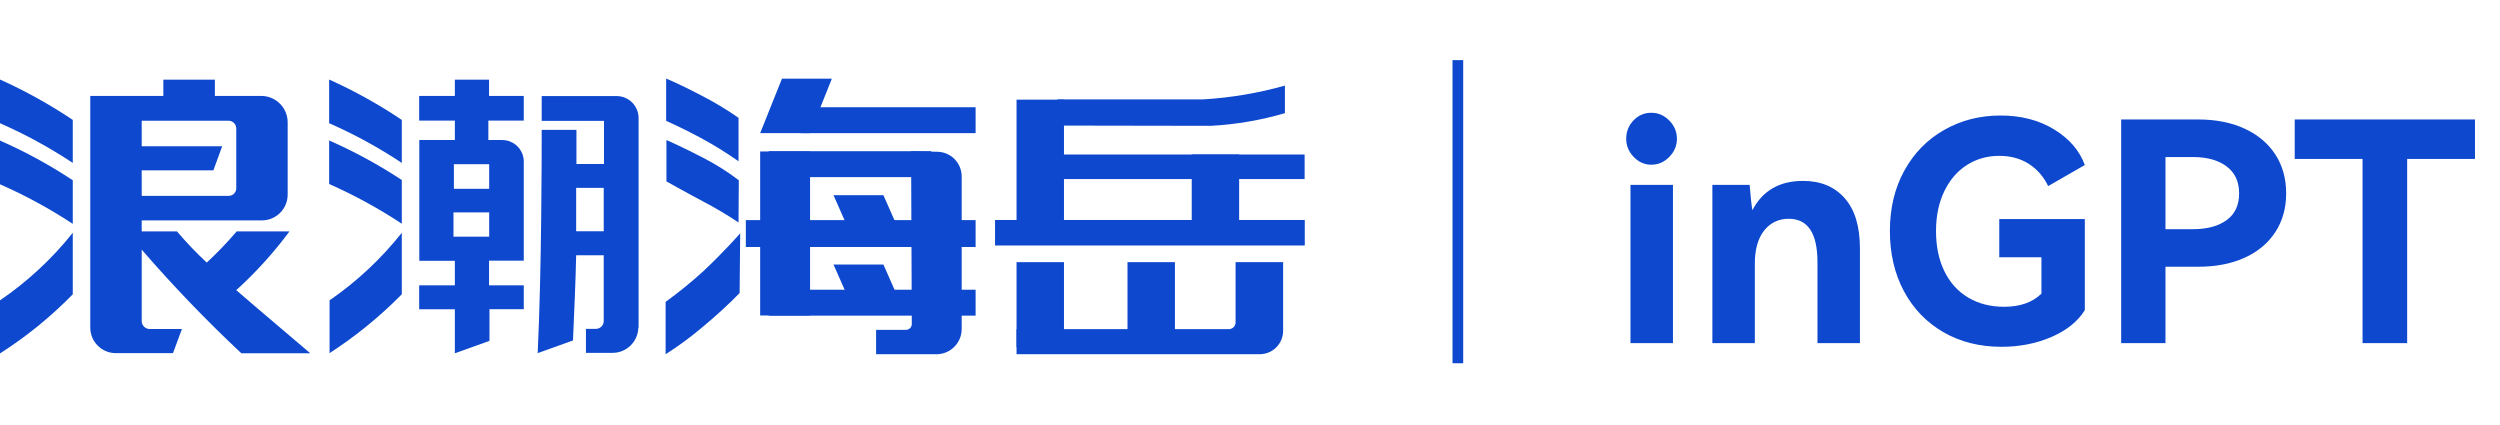
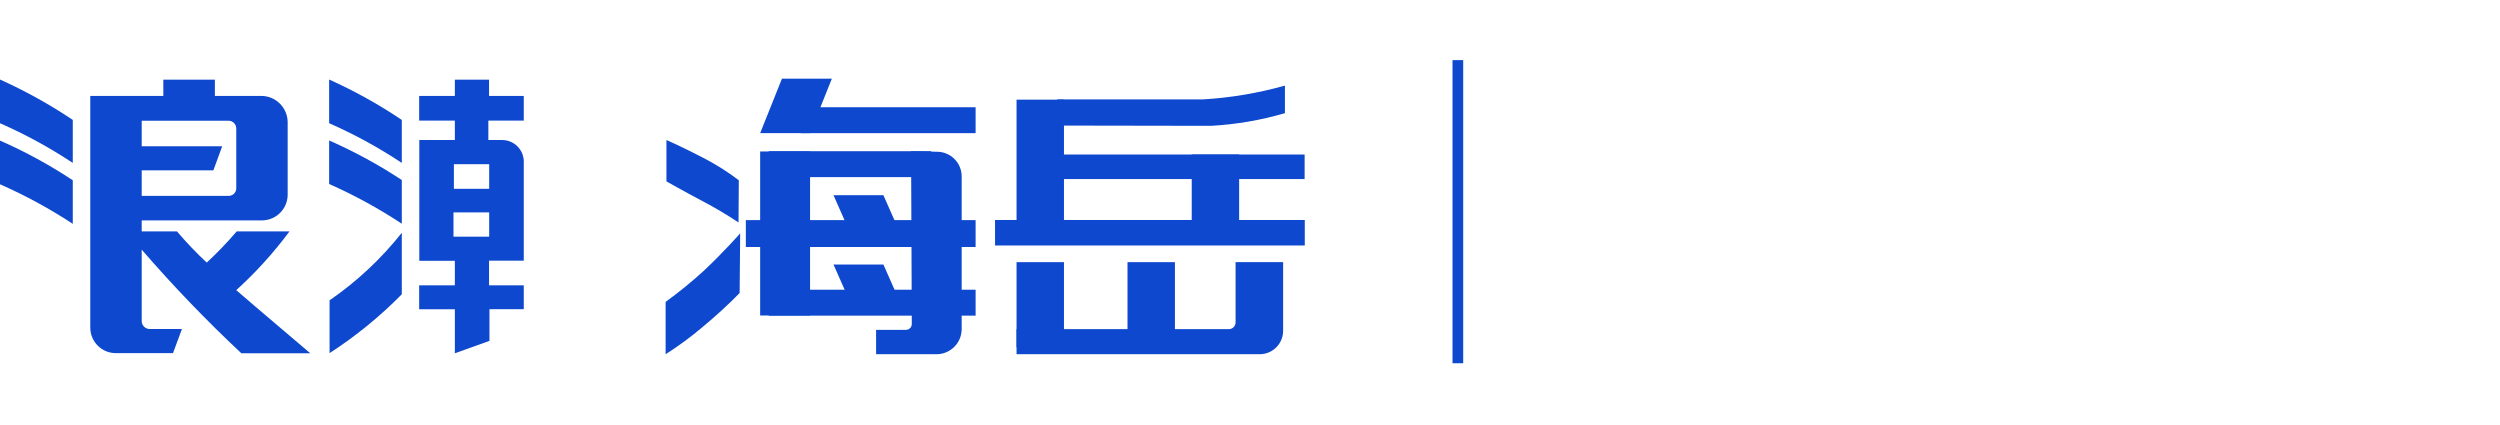
<svg xmlns="http://www.w3.org/2000/svg" width="153px" height="26px" viewBox="0 0 153 26" version="1.1">
  <title>编组 3</title>
  <g id="页面-1" stroke="none" stroke-width="1" fill="none" fill-rule="evenodd">
    <g id="浅色1备份-2" transform="translate(-54, -9)">
      <g id="编组-3" transform="translate(54, 9)">
        <g id="海岳-08备份-2" transform="translate(0, 4.808)" fill="#0D48CE" fill-rule="nonzero">
          <path d="M32.055,5.061 L32.055,5.061 C32.042,4.34 31.453,3.762 30.731,3.762 L29.887,3.762 L29.887,2.573 L32.055,2.573 L32.055,1.063 L29.93,1.063 L29.93,0.067 L27.837,0.067 L27.837,1.063 L25.653,1.063 L25.653,2.573 L27.837,2.573 L27.837,3.762 L25.661,3.762 L25.661,11.152 L27.837,11.152 L27.837,12.653 L25.653,12.653 L25.653,14.121 L27.837,14.121 L27.837,16.812 L29.955,16.053 L29.955,14.113 L32.055,14.113 L32.055,12.653 L29.93,12.653 L29.93,11.143 L32.055,11.143 L32.055,5.061 L32.055,5.061 Z M29.938,5.239 L29.938,6.748 L27.778,6.748 L27.778,5.239 L29.938,5.239 Z M27.753,9.676 L27.753,8.191 L29.938,8.191 L29.938,9.676 L27.753,9.676 Z" id="形状" />
-           <path d="M39.082,15.252 L39.082,2.413 L39.082,2.413 C39.078,1.68 38.49,1.085 37.758,1.071 L33.152,1.071 L33.152,2.59 L36.965,2.59 L36.965,5.23 L35.278,5.23 L35.278,3.138 L33.152,3.138 C33.152,4.623 33.152,11.574 32.907,16.804 L35.067,16.028 C35.134,14.341 35.227,12.544 35.261,10.814 L36.948,10.814 L36.948,14.847 C36.943,15.109 36.729,15.319 36.467,15.319 L35.86,15.319 L35.86,16.787 L37.488,16.787 C38.346,16.787 39.047,16.101 39.065,15.243 L39.065,15.243 L39.082,15.252 Z M35.261,9.347 C35.261,8.402 35.261,7.499 35.261,6.689 L36.948,6.689 L36.948,9.347 L35.261,9.347 Z" id="形状" />
          <path d="M20.17,13.573 L20.17,16.804 C21.77,15.768 23.252,14.56 24.59,13.202 L24.59,9.439 C23.33,11.029 21.84,12.422 20.17,13.573 Z" id="路径" />
          <path d="M24.59,2.531 C23.18,1.583 21.693,0.756 20.144,0.059 L20.144,0.059 L20.144,2.733 C21.694,3.413 23.181,4.226 24.59,5.163 L24.59,2.531 L24.59,2.531 Z" id="路径" />
          <path d="M24.59,6.209 C23.178,5.279 21.691,4.469 20.144,3.788 L20.144,3.788 L20.144,6.453 C21.691,7.138 23.178,7.951 24.59,8.883 L24.59,6.217 L24.59,6.209 Z" id="路径" />
-           <path d="M0,13.573 L0,16.821 C1.619,15.789 3.113,14.575 4.454,13.202 L4.454,9.439 C3.184,11.032 1.683,12.425 0,13.573 L0,13.573 Z" id="路径" />
          <path d="M4.454,6.225 C3.041,5.29 1.551,4.477 -1.49846421e-15,3.796 L-1.49846421e-15,3.796 L-1.49846421e-15,6.47 C1.55,7.152 3.039,7.961 4.454,8.891 L4.454,6.234 L4.454,6.225 Z" id="路径" />
          <path d="M4.454,2.531 C3.041,1.584 1.551,0.757 0,0.059 L0,0.059 L0,2.733 C1.551,3.414 3.041,4.227 4.454,5.163 L4.454,2.531 L4.454,2.531 Z" id="路径" />
          <path d="M17.715,9.355 L14.484,9.355 C13.911,10.025 13.3,10.662 12.653,11.262 C12.009,10.662 11.401,10.026 10.831,9.355 L8.672,9.355 L8.672,8.68 L16.028,8.68 C16.889,8.68 17.591,7.989 17.605,7.128 L17.605,7.128 L17.605,2.657 C17.592,1.789 16.896,1.085 16.028,1.063 L13.151,1.063 L13.151,0.067 L9.996,0.067 L9.996,1.063 L5.525,1.063 L5.525,15.26 L5.525,15.26 C5.535,16.115 6.231,16.804 7.086,16.804 L10.587,16.804 L11.135,15.327 L9.17,15.327 C8.902,15.332 8.681,15.122 8.672,14.855 L8.672,10.469 C10.592,12.688 12.628,14.806 14.771,16.812 L18.989,16.812 C18.288,16.205 15.766,14.087 14.459,12.949 C15.659,11.861 16.75,10.657 17.715,9.355 L17.715,9.355 Z M8.672,4.142 L8.672,2.581 L13.986,2.581 C14.247,2.581 14.459,2.793 14.459,3.054 L14.459,6.748 C14.441,6.995 14.233,7.184 13.986,7.179 L8.672,7.179 L8.672,5.618 L13.058,5.618 L13.598,4.142 L8.672,4.142 Z" id="形状" />
          <path d="M45.198,8.807 C44.495,8.339 43.769,7.908 43.022,7.516 C41.782,6.858 40.786,6.293 40.786,6.293 L40.786,3.762 C40.786,3.762 41.722,4.167 43.005,4.834 C43.782,5.23 44.521,5.696 45.215,6.225 L45.198,8.807 Z" id="路径" />
-           <path d="M45.198,5.061 C44.453,4.539 43.679,4.06 42.878,3.627 C41.722,3.003 40.769,2.59 40.769,2.59 L40.769,0 C40.769,0 41.613,0.346 42.878,1.012 C43.682,1.422 44.458,1.887 45.198,2.404 L45.198,5.061 Z" id="路径" />
          <path d="M45.265,13.126 C44.554,13.851 43.805,14.538 43.022,15.184 C42.3,15.8 41.536,16.363 40.736,16.871 L40.736,13.666 C41.531,13.09 42.295,12.47 43.022,11.81 C44.295,10.62 45.299,9.473 45.299,9.473 L45.265,13.126 Z" id="路径" />
          <rect id="矩形" x="49.011" y="1.755" width="10.696" height="1.586" />
          <rect id="矩形" x="47.045" y="4.446" width="9.946" height="1.586" />
          <rect id="矩形" x="45.645" y="8.663" width="14.062" height="1.645" />
          <rect id="矩形" x="47.045" y="12.923" width="12.662" height="1.586" />
          <path d="M55.759,4.446 L55.802,15.024 C55.802,15.119 55.763,15.211 55.695,15.277 C55.627,15.344 55.534,15.38 55.439,15.378 L53.617,15.378 L53.617,16.871 L57.311,16.871 C58.164,16.871 58.855,16.18 58.855,15.327 L58.855,5.998 C58.857,5.596 58.699,5.21 58.416,4.925 C58.133,4.64 57.747,4.479 57.345,4.479 L55.759,4.446 Z" id="路径" />
          <rect id="矩形" x="46.522" y="4.462" width="3.054" height="10.038" />
          <polygon id="路径" points="49.576 3.34 46.522 3.34 47.855 0.008 50.909 0.008" />
          <polygon id="路径" points="52.098 9.6 55.152 9.6 54.064 7.137 51.01 7.137" />
          <polygon id="路径" points="52.098 13.843 55.152 13.843 54.064 11.38 51.01 11.38" />
          <rect id="矩形" x="62.39" y="4.648" width="17.453" height="1.502" />
          <rect id="矩形" x="62.213" y="11.236" width="2.902" height="5.205" />
          <rect id="矩形" x="62.213" y="1.291" width="2.902" height="8.14" />
          <rect id="矩形" x="72.934" y="4.648" width="2.902" height="4.791" />
          <rect id="矩形" x="69.003" y="11.236" width="2.902" height="5.205" />
          <path d="M75.617,11.236 L75.617,14.914 C75.619,15.025 75.576,15.133 75.499,15.212 C75.421,15.291 75.315,15.336 75.203,15.336 L62.213,15.336 L62.213,16.871 L77.085,16.871 C77.466,16.873 77.833,16.723 78.104,16.454 C78.375,16.185 78.527,15.819 78.527,15.437 L78.527,11.236 L75.617,11.236 Z" id="路径" />
          <path d="M74.115,2.893 C75.647,2.809 77.164,2.549 78.637,2.117 L78.637,0.43 C77.007,0.89 75.333,1.172 73.643,1.274 L64.71,1.274 L64.71,2.877 L74.115,2.893 Z" id="路径" />
          <rect id="矩形" x="60.897" y="8.655" width="18.955" height="1.561" />
        </g>
        <line x1="89.221" y1="4.007" x2="89.221" y2="21.904" id="直线备份-2" stroke="#0D48CE" stroke-width="0.654" stroke-linecap="square" />
-         <path d="M101.057,10.08 C101.481,10.08 101.849,9.921 102.16,9.603 C102.472,9.285 102.628,8.914 102.628,8.49 C102.628,8.067 102.472,7.696 102.16,7.378 C101.849,7.06 101.481,6.901 101.057,6.901 C100.633,6.901 100.272,7.057 99.972,7.368 C99.673,7.68 99.524,8.054 99.524,8.49 C99.524,8.914 99.676,9.285 99.982,9.603 C100.287,9.921 100.646,10.08 101.057,10.08 Z M102.385,21 L102.385,11.314 L99.785,11.314 L99.785,21 L102.385,21 Z M107.396,21 L107.396,16.138 C107.396,15.266 107.586,14.589 107.966,14.109 C108.346,13.63 108.848,13.39 109.471,13.39 C110.643,13.39 111.229,14.275 111.229,16.045 L111.229,16.045 L111.229,21 L113.828,21 L113.828,15.203 C113.828,13.857 113.517,12.832 112.893,12.127 C112.27,11.423 111.422,11.071 110.35,11.071 C108.904,11.071 107.87,11.669 107.246,12.866 C107.196,12.592 107.14,12.074 107.078,11.314 L107.078,11.314 L104.797,11.314 L104.797,21 L107.396,21 Z M122.486,21.224 C123.608,21.224 124.633,21.022 125.562,20.617 C126.491,20.212 127.167,19.666 127.591,18.981 L127.591,18.981 L127.591,13.408 L122.355,13.408 L122.355,15.746 L124.936,15.746 L124.936,17.971 C124.387,18.507 123.627,18.775 122.654,18.775 C121.819,18.775 121.087,18.588 120.457,18.214 C119.828,17.84 119.341,17.304 118.999,16.606 C118.656,15.908 118.484,15.085 118.484,14.137 C118.484,13.215 118.653,12.405 118.989,11.707 C119.326,11.009 119.787,10.473 120.373,10.099 C120.959,9.725 121.62,9.538 122.355,9.538 C123.053,9.538 123.658,9.703 124.169,10.033 C124.68,10.363 125.073,10.815 125.347,11.389 L125.347,11.389 L127.591,10.099 C127.267,9.213 126.64,8.487 125.712,7.92 C124.783,7.353 123.689,7.069 122.43,7.069 C121.171,7.069 120.024,7.362 118.989,7.948 C117.955,8.534 117.141,9.363 116.549,10.435 C115.957,11.507 115.661,12.741 115.661,14.137 C115.661,15.521 115.948,16.749 116.521,17.821 C117.094,18.893 117.898,19.728 118.933,20.327 C119.968,20.925 121.152,21.224 122.486,21.224 Z M132.527,21 L132.527,16.325 L134.528,16.325 C135.613,16.325 136.56,16.141 137.37,15.774 C138.181,15.406 138.807,14.882 139.25,14.203 C139.692,13.524 139.913,12.735 139.913,11.838 C139.913,10.928 139.692,10.133 139.25,9.453 C138.807,8.774 138.181,8.247 137.37,7.873 C136.56,7.499 135.613,7.312 134.528,7.312 L134.528,7.312 L129.816,7.312 L129.816,21 L132.527,21 Z M134.229,14.025 L132.527,14.025 L132.527,9.612 L134.229,9.612 C135.077,9.612 135.756,9.802 136.267,10.183 C136.778,10.563 137.034,11.115 137.034,11.838 C137.034,12.561 136.778,13.106 136.267,13.474 C135.756,13.841 135.077,14.025 134.229,14.025 L134.229,14.025 Z M147.318,21 L147.318,9.725 L151.469,9.725 L151.469,7.312 L140.437,7.312 L140.437,9.725 L144.588,9.725 L144.588,21 L147.318,21 Z" id="inGPT" fill="#0D48CE" fill-rule="nonzero" />
      </g>
    </g>
  </g>
</svg>